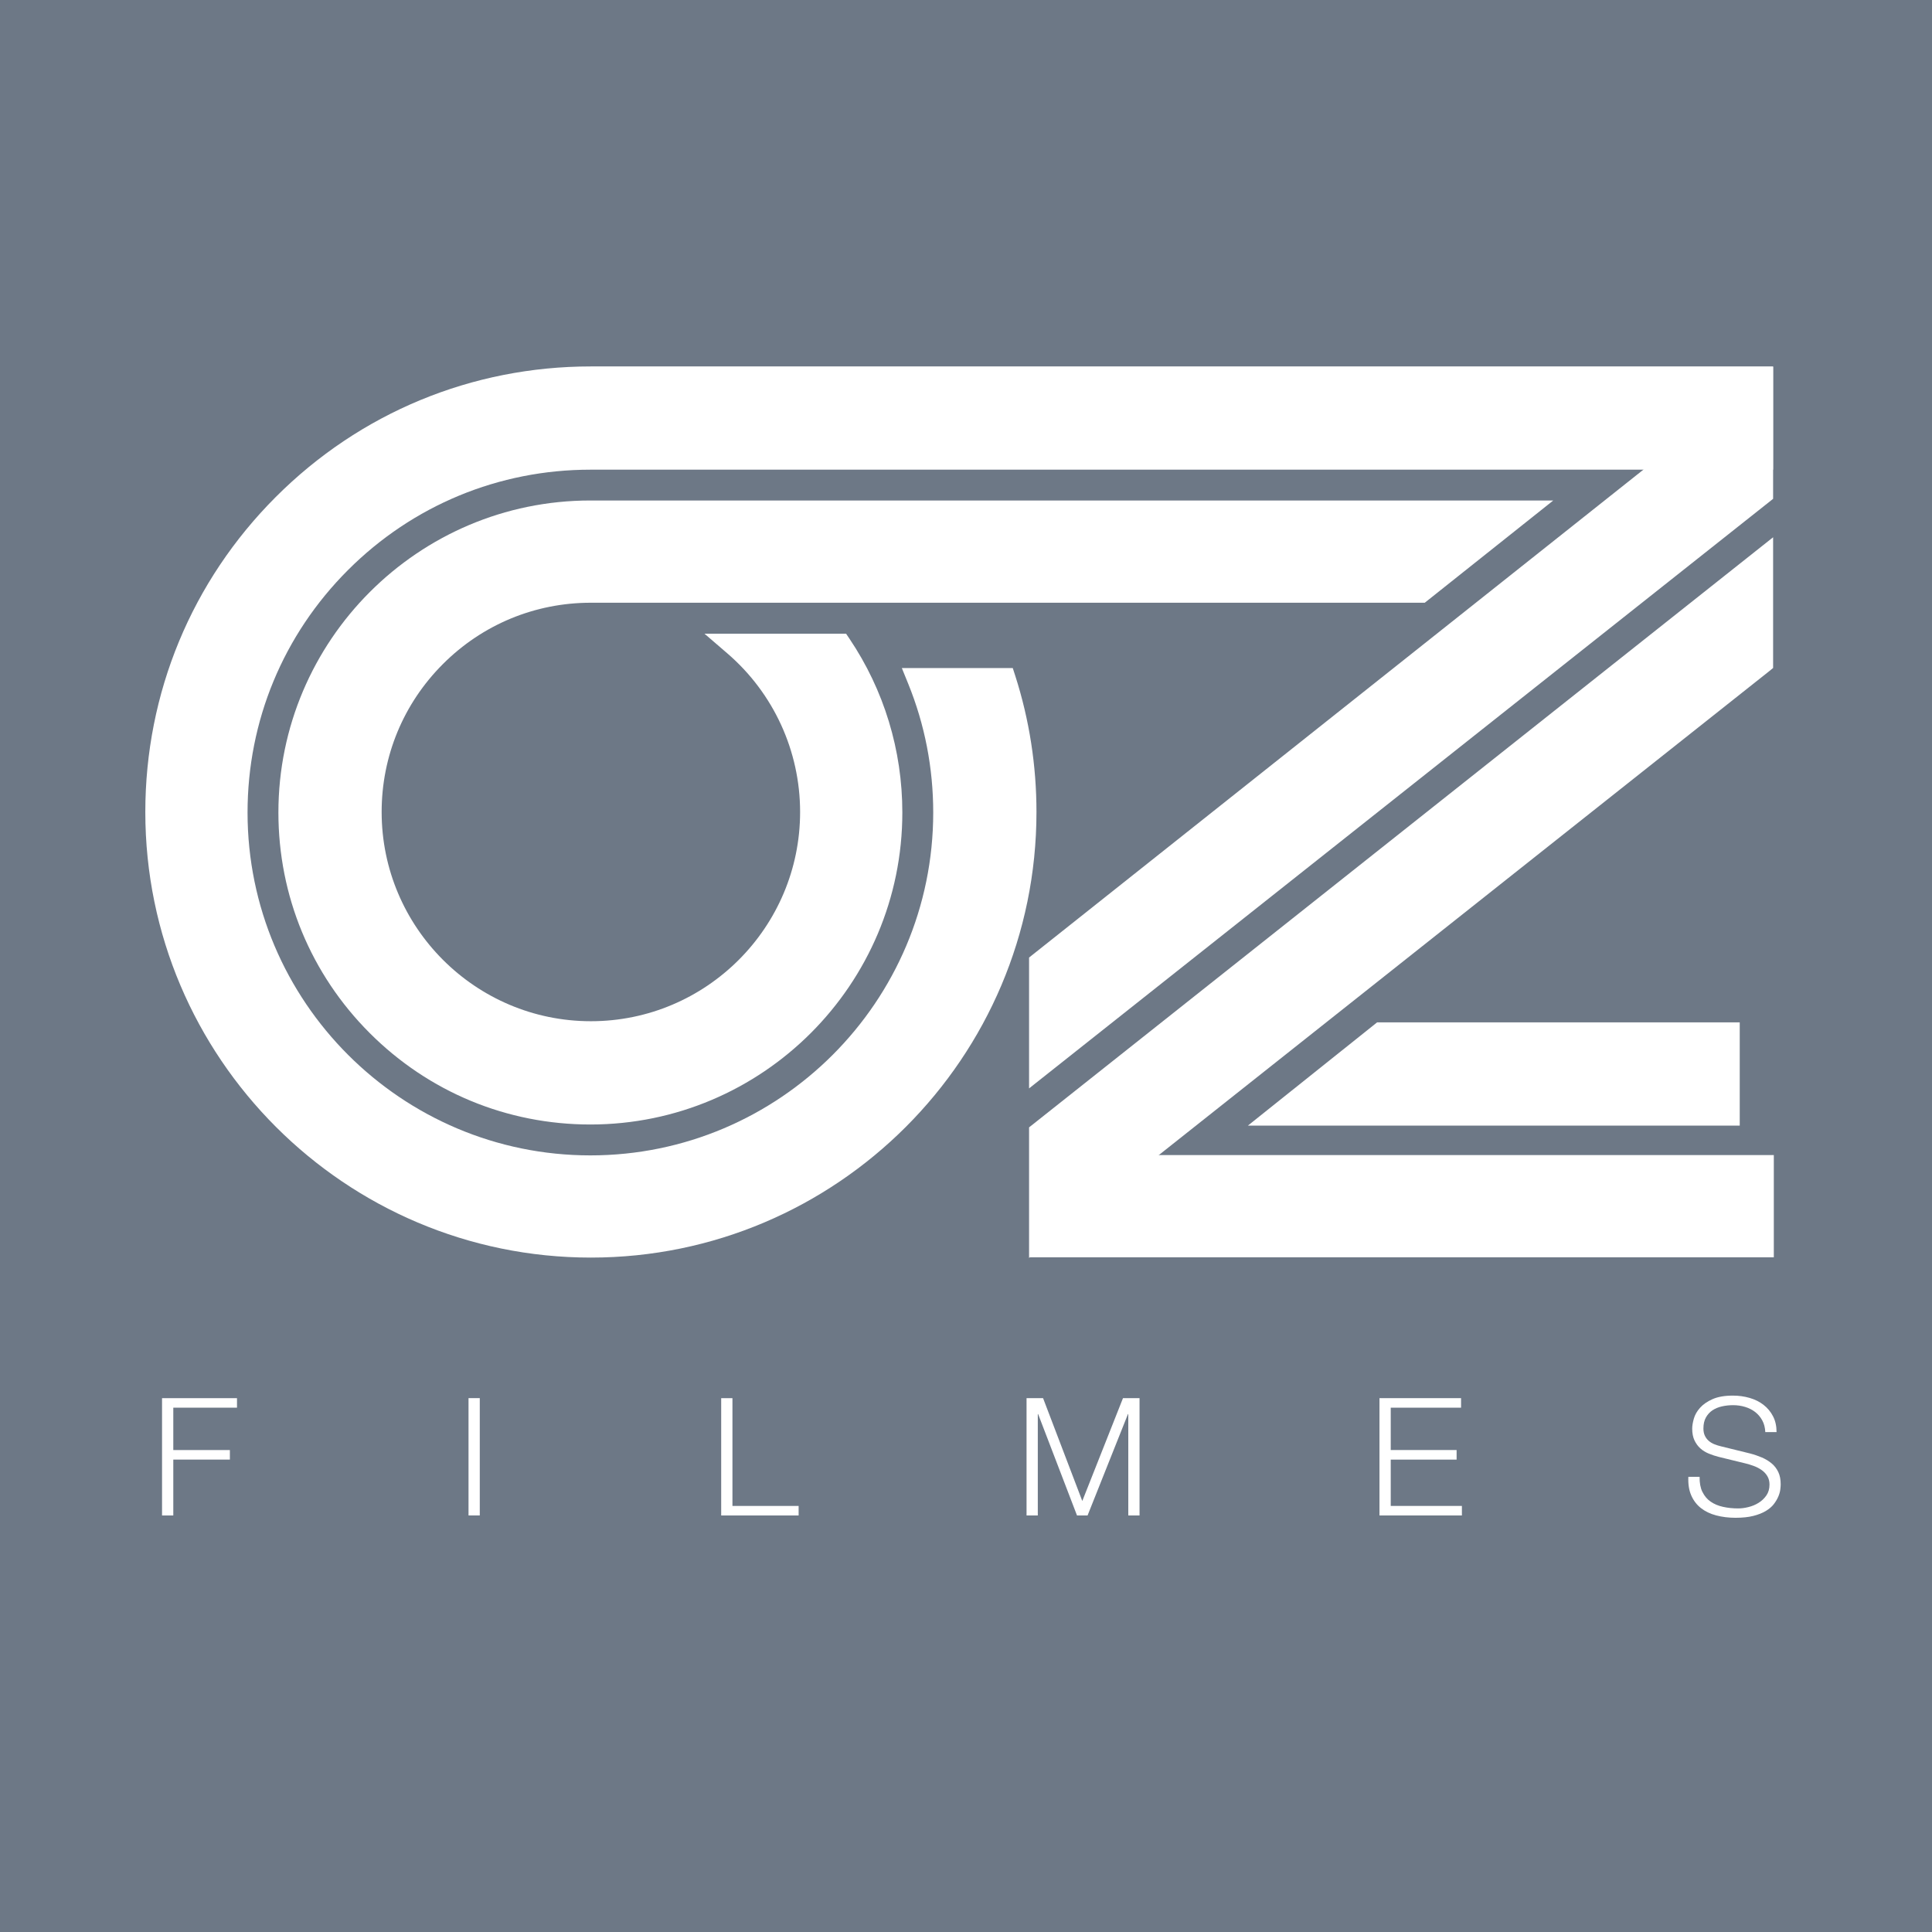
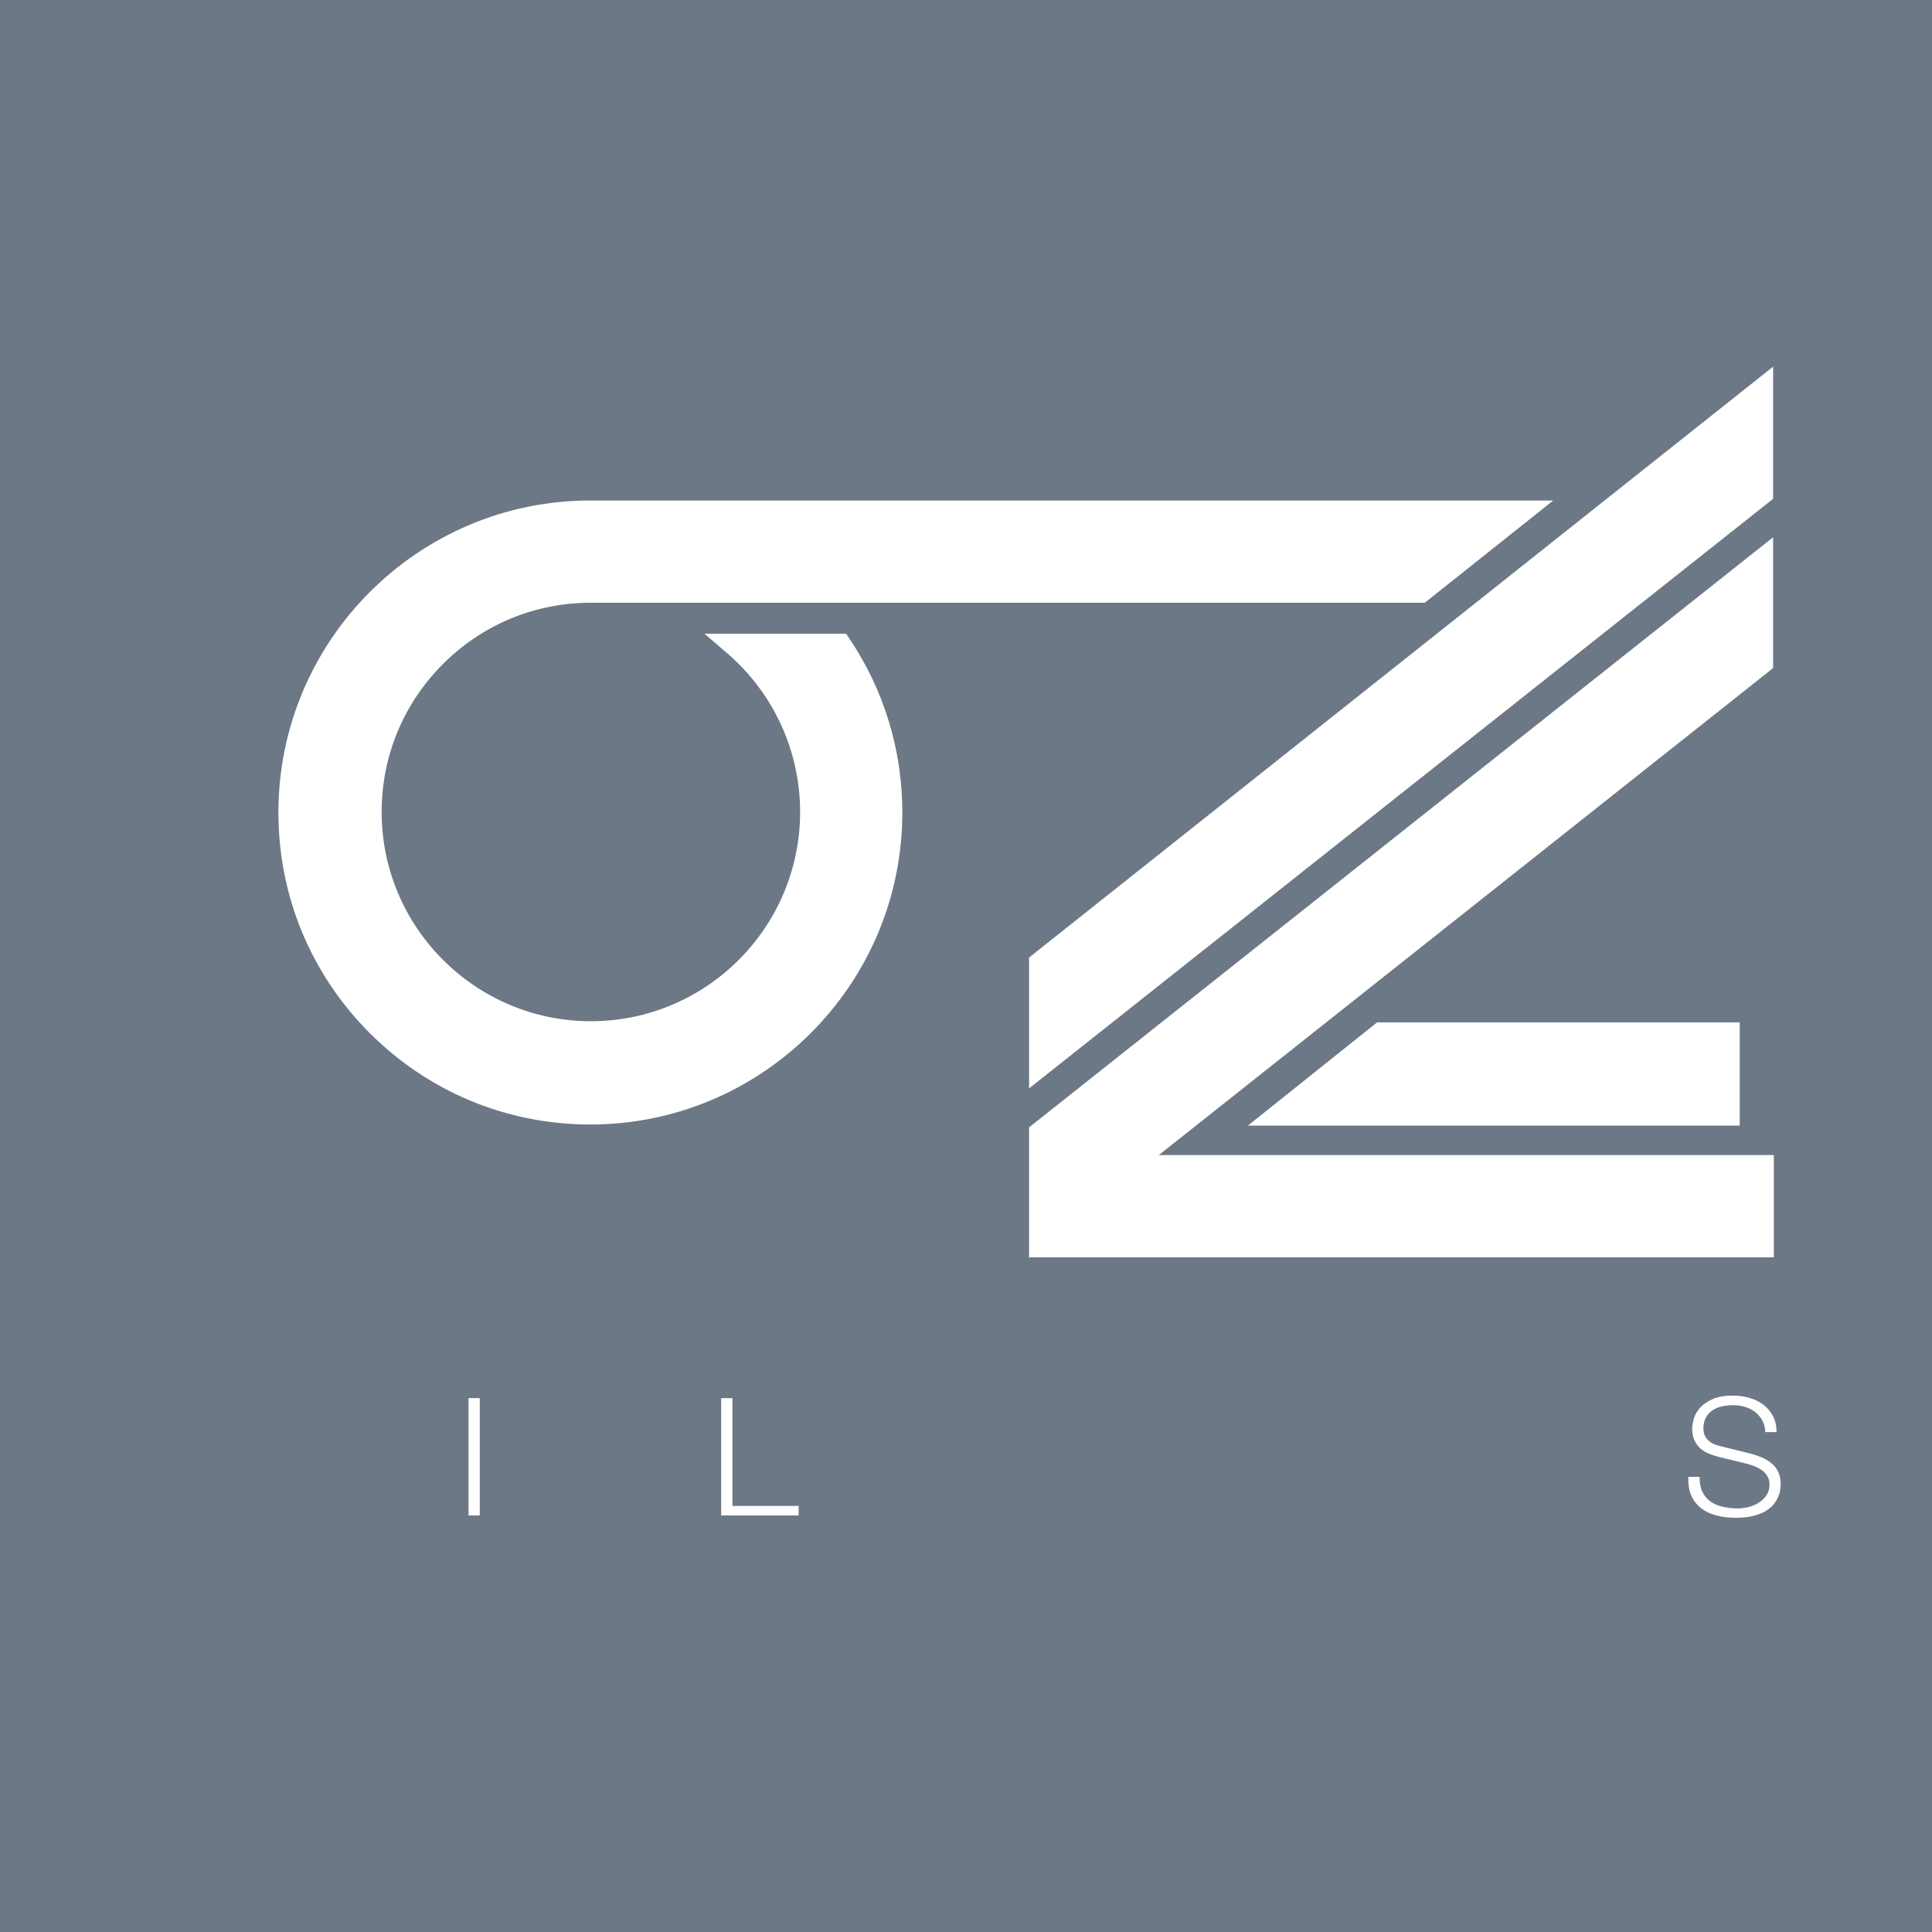
<svg xmlns="http://www.w3.org/2000/svg" id="Camada_2" viewBox="0 0 551.08 551.08">
  <defs>
    <style>      .cls-1 {        fill: #6d7886;      }      .cls-2 {        fill: #fff;      }    </style>
  </defs>
  <g id="Layer_1">
    <g>
      <rect class="cls-1" width="551.08" height="551.08" />
      <g>
        <g>
-           <path class="cls-2" d="M67.6,398.8v2.72h-18.17v12.09h16.14v2.72h-16.14v15.94h-3.21v-33.46h21.38Z" />
-           <path class="cls-2" d="M136.85,398.8v33.46h-3.21v-33.46h3.21Z" />
+           <path class="cls-2" d="M136.85,398.8v33.46h-3.21v-33.46Z" />
          <path class="cls-2" d="M208.92,398.8v30.75h18.88v2.72h-22.09v-33.46h3.21Z" />
-           <path class="cls-2" d="M297.52,398.8l11.19,29.34,11.61-29.34h4.72v33.46h-3.21v-28.92h-.09l-11.52,28.92h-3.02l-11.09-28.92h-.09v28.92h-3.21v-33.46h4.72Z" />
-           <path class="cls-2" d="M416.75,398.8v2.72h-20.06v12.09h18.79v2.72h-18.79v13.22h20.3v2.72h-23.51v-33.46h23.27Z" />
          <path class="cls-2" d="M485.61,425.57c.57,1.16,1.34,2.08,2.34,2.76.99.69,2.16,1.18,3.52,1.48,1.35.3,2.8.45,4.34.45.88,0,1.84-.12,2.88-.38,1.04-.25,2.01-.65,2.9-1.2.9-.55,1.64-1.25,2.24-2.11s.9-1.9.9-3.12c0-.94-.21-1.75-.64-2.44-.42-.69-.98-1.27-1.65-1.73-.68-.47-1.42-.85-2.24-1.15-.82-.3-1.62-.54-2.41-.73l-7.5-1.83c-.98-.25-1.93-.56-2.86-.94-.93-.38-1.74-.87-2.43-1.5-.69-.62-1.25-1.39-1.68-2.3-.42-.91-.64-2.01-.64-3.33,0-.81.16-1.77.47-2.86s.9-2.12,1.77-3.09c.87-.97,2.05-1.79,3.56-2.46s3.45-1.01,5.81-1.01c1.67,0,3.26.22,4.77.66,1.51.44,2.83,1.09,3.96,1.97s2.04,1.96,2.71,3.26c.68,1.3,1.01,2.8,1.01,4.52h-3.21c-.06-1.28-.35-2.4-.87-3.35-.52-.95-1.2-1.75-2.03-2.39-.83-.64-1.79-1.12-2.88-1.45-1.09-.33-2.23-.49-3.42-.49-1.1,0-2.16.12-3.19.35-1.02.23-1.92.61-2.69,1.12-.77.52-1.39,1.2-1.86,2.04-.47.84-.71,1.89-.71,3.14,0,.78.13,1.46.4,2.04s.64,1.07,1.11,1.48c.47.41,1.01.74,1.63.98.61.25,1.27.45,1.96.61l8.21,2.02c1.2.31,2.32.7,3.38,1.15,1.05.45,1.98,1.02,2.78,1.69.8.67,1.43,1.49,1.89,2.46.46.97.68,2.14.68,3.52,0,.38-.04.88-.12,1.5-.08.62-.27,1.29-.57,1.99-.3.7-.72,1.41-1.27,2.13-.55.72-1.31,1.37-2.27,1.95-.96.58-2.15,1.05-3.56,1.41s-3.12.54-5.1.54-3.82-.23-5.52-.68-3.15-1.15-4.34-2.09c-1.2-.94-2.12-2.14-2.76-3.61-.65-1.47-.92-3.23-.83-5.3h3.21c-.03,1.72.24,3.16.8,4.31Z" />
        </g>
        <rect class="cls-2" x="293.73" y="329.47" width="212.23" height="29.16" />
-         <path class="cls-2" d="M289.6,192.79l-.72-2.23h-31.64l1.8,4.43c4.75,11.68,7.15,24.06,7.15,36.78,0,53.92-43.87,97.79-97.79,97.79-53.92,0-97.79-43.87-97.79-97.8,0-26.12,10.17-50.68,28.64-69.15,18.47-18.47,43.03-28.64,69.15-28.64h337.35v-29.45H168.54c-33.95,0-65.87,13.22-89.87,37.23-24,24.01-37.22,55.93-37.22,89.87,0,70.08,57.02,127.09,127.1,127.09,70.08,0,127.09-57.02,127.09-127.1,0-13.25-2.03-26.32-6.04-38.82Z" />
        <path class="cls-2" d="M168.54,171.92h237.86l36.65-29.16H168.39c-49.07,0-88.98,39.93-88.98,89,0,23.77,9.26,46.12,26.06,62.92,16.81,16.81,39.15,26.07,62.92,26.07,49.07,0,88.99-39.92,88.99-89,0-17.76-5.22-34.91-15.09-49.58l-.96-1.42h-40.39l6.56,5.65c13.17,11.36,20.72,27.84,20.72,45.21,0,32.91-26.77,59.68-59.68,59.68s-59.68-26.77-59.68-59.68c0-15.94,6.21-30.93,17.48-42.2,11.27-11.28,26.26-17.49,42.2-17.49Z" />
        <polygon class="cls-2" points="496.24 291.62 392.8 291.62 355.94 321.07 496.24 321.07 496.24 291.62" />
        <g>
          <polygon class="cls-2" points="293.53 358.81 504.59 191.49 505.76 190.53 505.76 153.25 293.53 321.57 293.53 358.81" />
          <polygon class="cls-2" points="294.13 272.65 293.53 273.13 293.53 310.45 505.16 142.76 505.76 142.28 505.76 104.58 294.13 272.65" />
        </g>
      </g>
    </g>
  </g>
</svg>